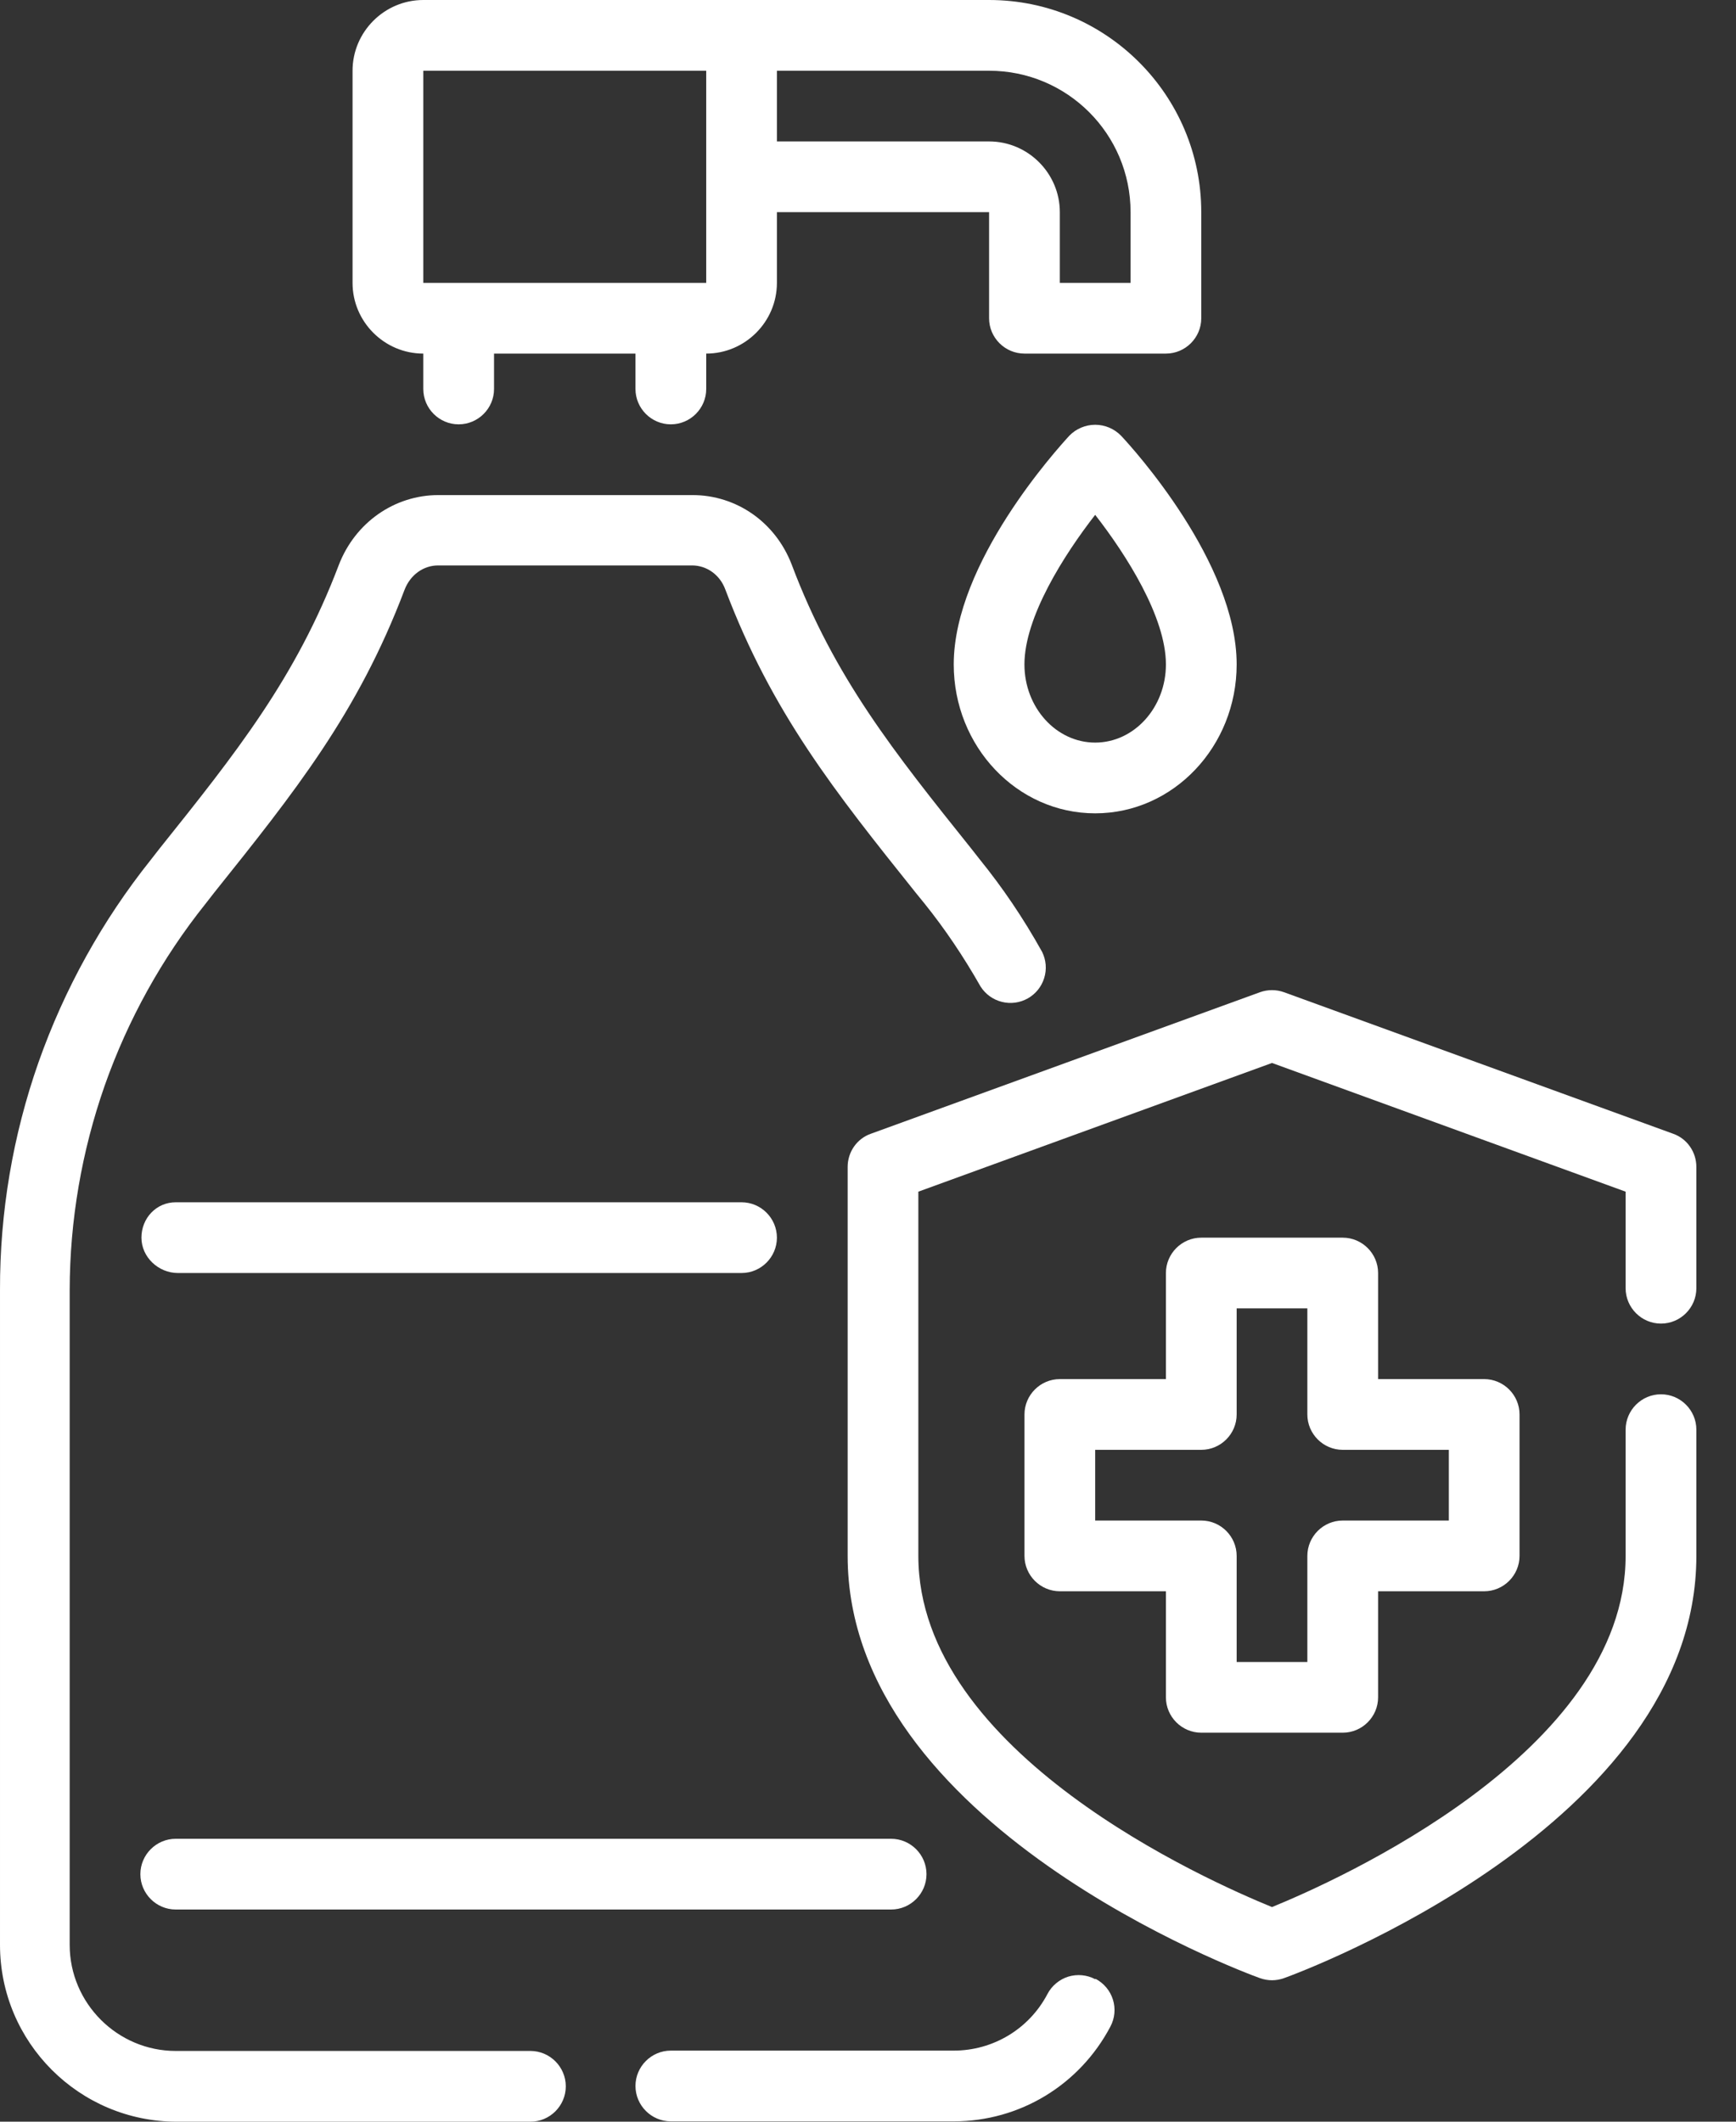
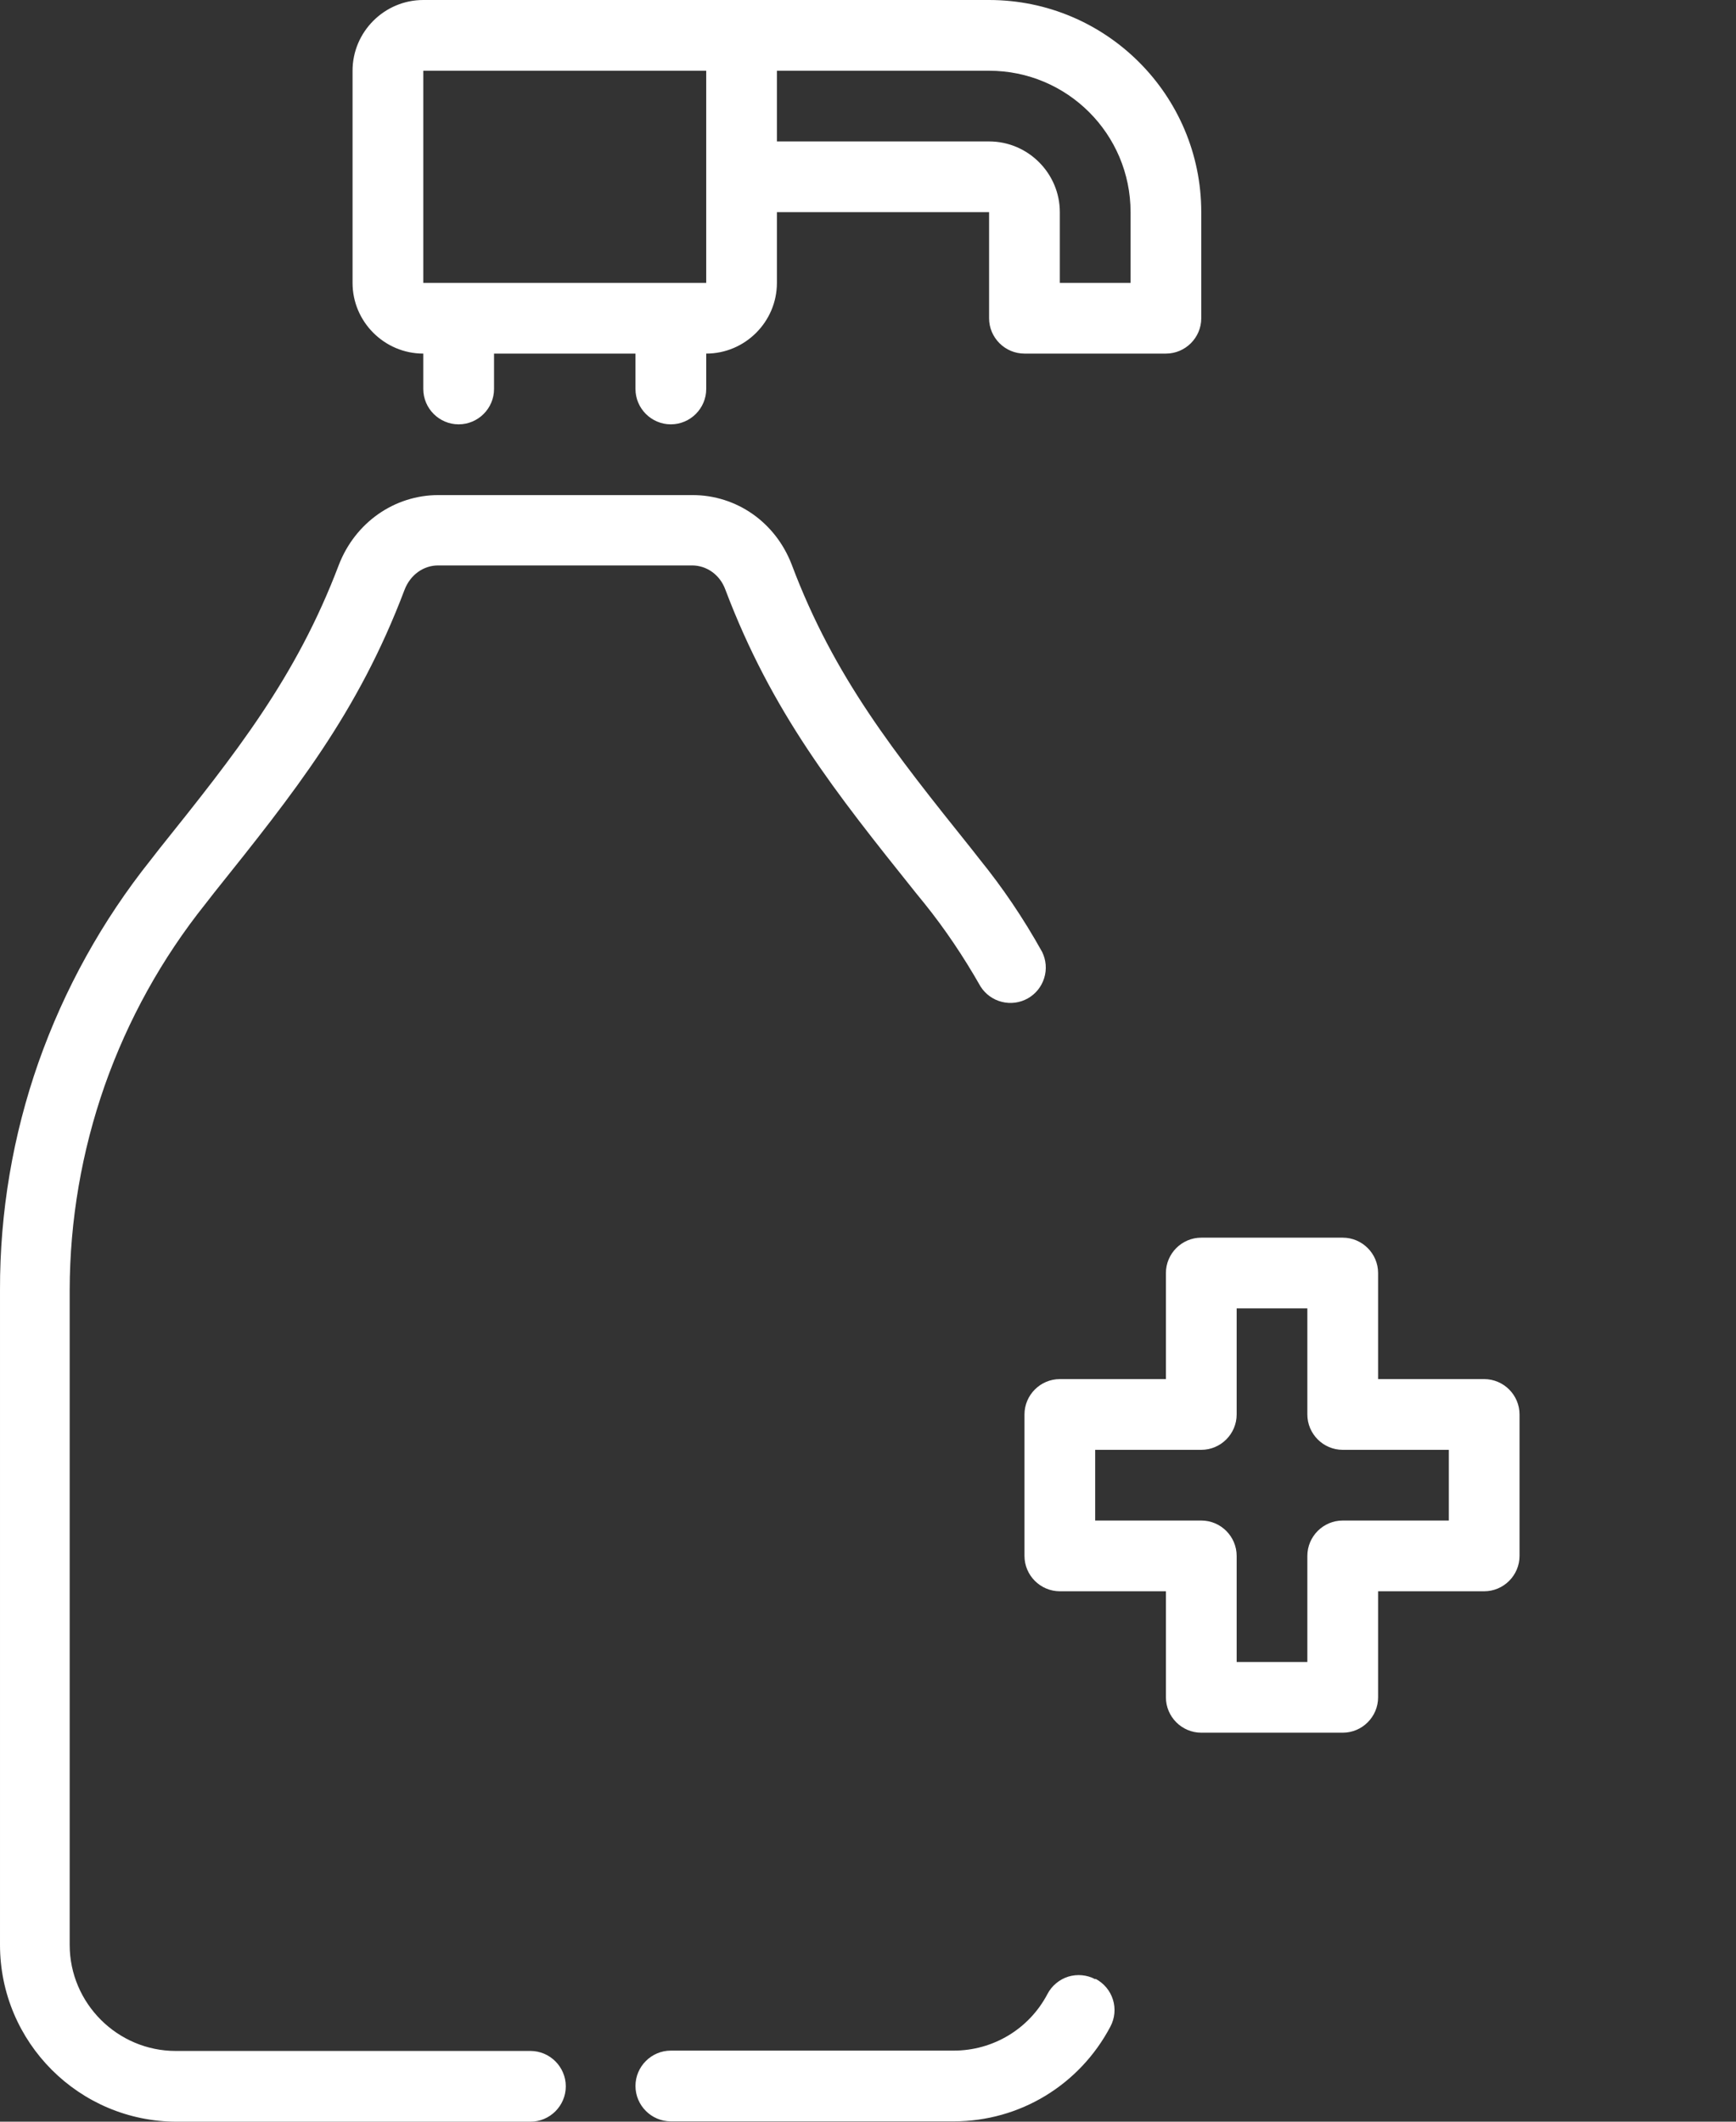
<svg xmlns="http://www.w3.org/2000/svg" width="36" height="44" viewBox="0 0 36 44" fill="none">
  <rect x="0" y="0" width="36" height="44" fill="#333333" stroke="none" />
  <path d="M8.778 7.333V8.067C8.778 8.47 9.108 8.8 9.511 8.8C9.915 8.8 10.245 8.47 10.245 8.067V7.333H13.178V8.067C13.178 8.47 13.508 8.8 13.911 8.8C14.315 8.8 14.645 8.47 14.645 8.067V7.333C15.451 7.333 16.111 6.673 16.111 5.867V4.4H20.511V6.6C20.511 7.003 20.841 7.333 21.245 7.333H24.178C24.581 7.333 24.911 7.003 24.911 6.6V4.4C24.911 1.973 22.939 0 20.511 0H8.778C7.971 0 7.311 0.66 7.311 1.467V5.867C7.311 6.673 7.971 7.333 8.778 7.333ZM23.445 4.4V5.867H21.978V4.4C21.978 3.593 21.318 2.933 20.511 2.933H16.111V1.467H20.511C22.132 1.467 23.445 2.779 23.445 4.4ZM8.778 1.467H14.645V5.867H8.778V1.467ZM22.711 41.045C22.626 40.999 22.533 40.972 22.437 40.963C22.341 40.954 22.244 40.964 22.152 40.992C22.06 41.021 21.975 41.068 21.901 41.13C21.827 41.191 21.766 41.267 21.721 41.353C21.34 42.079 20.592 42.526 19.778 42.526H13.911C13.508 42.526 13.178 42.856 13.178 43.259C13.178 43.663 13.508 43.993 13.911 43.993H19.778C21.149 43.993 22.389 43.237 23.027 42.027C23.072 41.942 23.1 41.849 23.109 41.753C23.118 41.657 23.108 41.56 23.079 41.468C23.05 41.376 23.004 41.291 22.942 41.217C22.88 41.143 22.804 41.082 22.719 41.037L22.711 41.045ZM10.978 42.533H3.645C2.435 42.533 1.445 41.543 1.445 40.333V26.752C1.448 25.308 1.694 23.876 2.171 22.513C2.655 21.142 3.359 19.873 4.261 18.744L4.444 18.509C6.109 16.427 7.421 14.791 8.389 12.232C8.507 11.924 8.778 11.726 9.086 11.726H14.351C14.659 11.726 14.931 11.924 15.041 12.225C16.009 14.784 17.321 16.427 18.986 18.509L19.177 18.744C19.595 19.265 19.976 19.829 20.335 20.46C20.436 20.618 20.594 20.732 20.776 20.777C20.958 20.823 21.15 20.797 21.314 20.705C21.477 20.613 21.599 20.462 21.654 20.282C21.71 20.103 21.694 19.91 21.611 19.741C21.215 19.03 20.79 18.407 20.321 17.827L20.137 17.593C18.553 15.613 17.299 14.051 16.419 11.711C16.082 10.831 15.275 10.267 14.359 10.267H9.093C8.177 10.267 7.363 10.839 7.025 11.719C6.138 14.058 4.891 15.62 3.307 17.6L3.124 17.835C2.12 19.093 1.335 20.511 0.799 22.029C0.266 23.547 -0.004 25.144 4.16694e-05 26.752V40.333C4.16694e-05 42.357 1.643 44 3.667 44H11C11.403 44 11.733 43.67 11.733 43.267C11.733 42.863 11.403 42.533 11 42.533H10.978ZM24.911 35.933H27.845C28.248 35.933 28.578 35.603 28.578 35.2V33H30.778C31.181 33 31.511 32.67 31.511 32.267V29.333C31.511 28.93 31.181 28.6 30.778 28.6H28.578V26.4C28.578 25.997 28.248 25.667 27.845 25.667H24.911C24.508 25.667 24.178 25.997 24.178 26.4V28.6H21.978C21.575 28.6 21.245 28.93 21.245 29.333V32.267C21.245 32.67 21.575 33 21.978 33H24.178V35.2C24.178 35.603 24.508 35.933 24.911 35.933ZM22.711 31.533V30.067H24.911C25.315 30.067 25.645 29.737 25.645 29.333V27.133H27.111V29.333C27.111 29.737 27.441 30.067 27.845 30.067H30.045V31.533H27.845C27.441 31.533 27.111 31.863 27.111 32.267V34.467H25.645V32.267C25.645 31.863 25.315 31.533 24.911 31.533H22.711Z" fill="white" />
-   <path d="M34.444 27.449C34.848 27.449 35.178 27.119 35.178 26.715V24.2C35.178 23.892 34.987 23.613 34.694 23.511L26.627 20.577C26.466 20.519 26.29 20.519 26.128 20.577L18.062 23.511C17.768 23.613 17.578 23.892 17.578 24.2V32.267C17.578 37.847 25.776 40.898 26.128 41.023C26.209 41.052 26.297 41.067 26.378 41.067C26.459 41.067 26.547 41.052 26.627 41.023C26.979 40.898 35.178 37.847 35.178 32.267V29.649C35.178 29.245 34.848 28.915 34.444 28.915C34.041 28.915 33.711 29.245 33.711 29.649V32.267C33.711 36.344 27.691 39.013 26.378 39.549C25.065 39.013 19.044 36.359 19.044 32.267V24.713L26.378 22.044L33.711 24.713V26.715C33.711 27.119 34.041 27.449 34.444 27.449ZM22.176 9.035C21.934 9.299 19.778 11.667 19.778 13.779C19.778 15.481 21.09 16.867 22.711 16.867C24.332 16.867 25.645 15.481 25.645 13.779C25.645 11.667 23.496 9.299 23.247 9.035C23.177 8.963 23.093 8.907 23.002 8.868C22.91 8.829 22.811 8.809 22.711 8.809C22.611 8.809 22.513 8.829 22.421 8.868C22.329 8.907 22.245 8.963 22.176 9.035ZM22.711 15.4C21.904 15.4 21.244 14.674 21.244 13.779C21.244 12.797 22.066 11.506 22.711 10.677C23.357 11.506 24.178 12.797 24.178 13.779C24.178 14.674 23.518 15.4 22.711 15.4ZM15.378 24.933H3.644C3.241 24.933 2.933 25.263 2.933 25.667C2.933 26.07 3.285 26.4 3.688 26.4H15.378C15.781 26.4 16.111 26.07 16.111 25.667C16.111 25.263 15.781 24.933 15.378 24.933ZM2.911 38.867C2.911 39.27 3.241 39.6 3.644 39.6H18.48C18.883 39.6 19.213 39.27 19.213 38.867C19.213 38.463 18.883 38.133 18.48 38.133H3.644C3.241 38.133 2.911 38.463 2.911 38.867Z" fill="white" />
</svg>